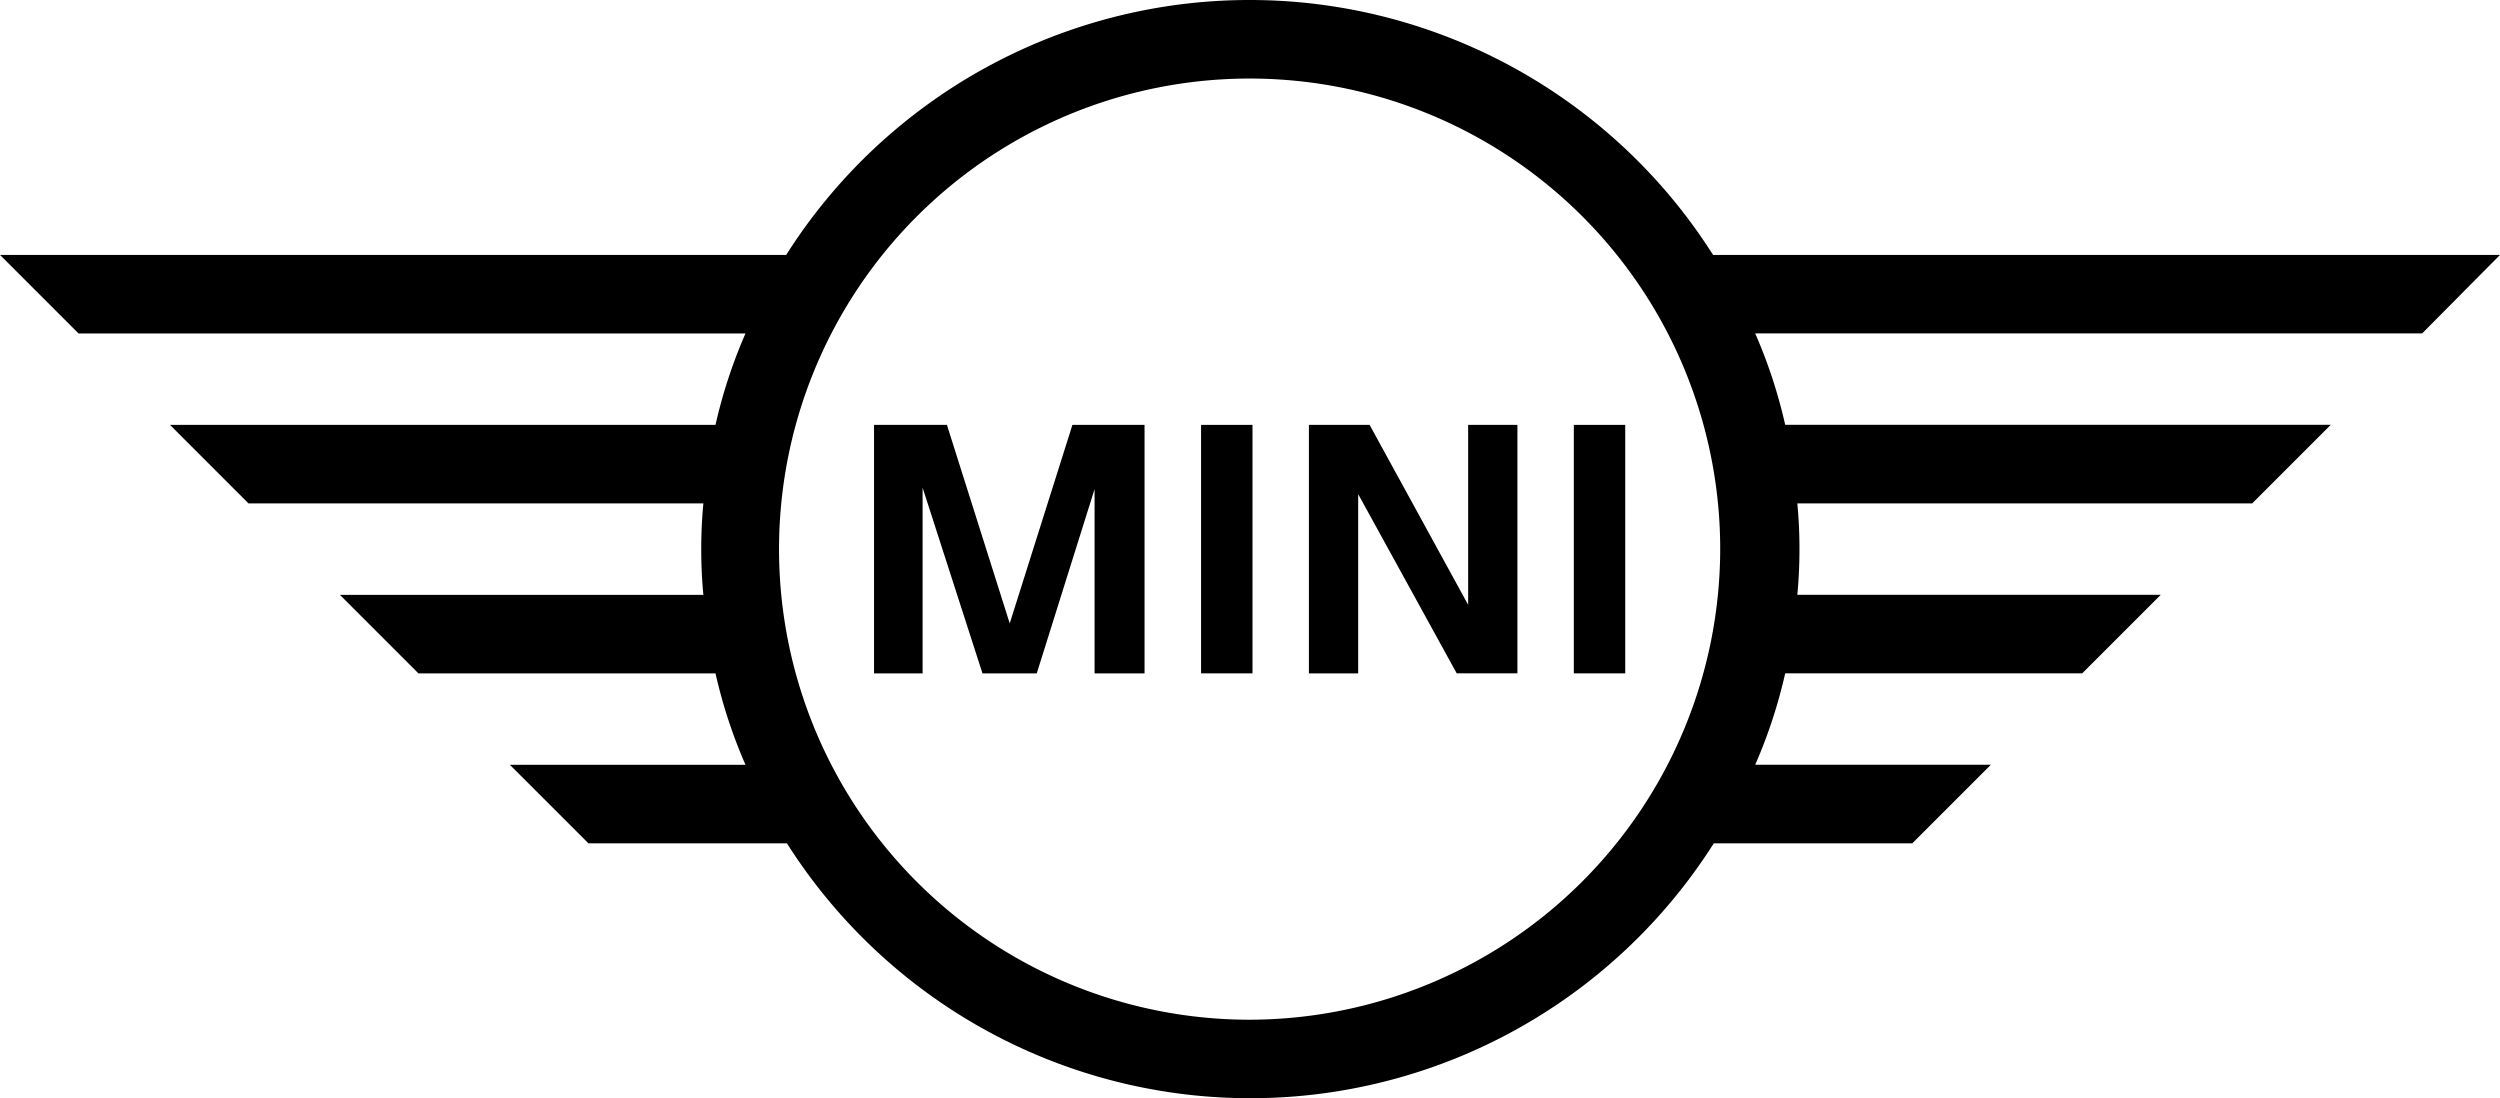
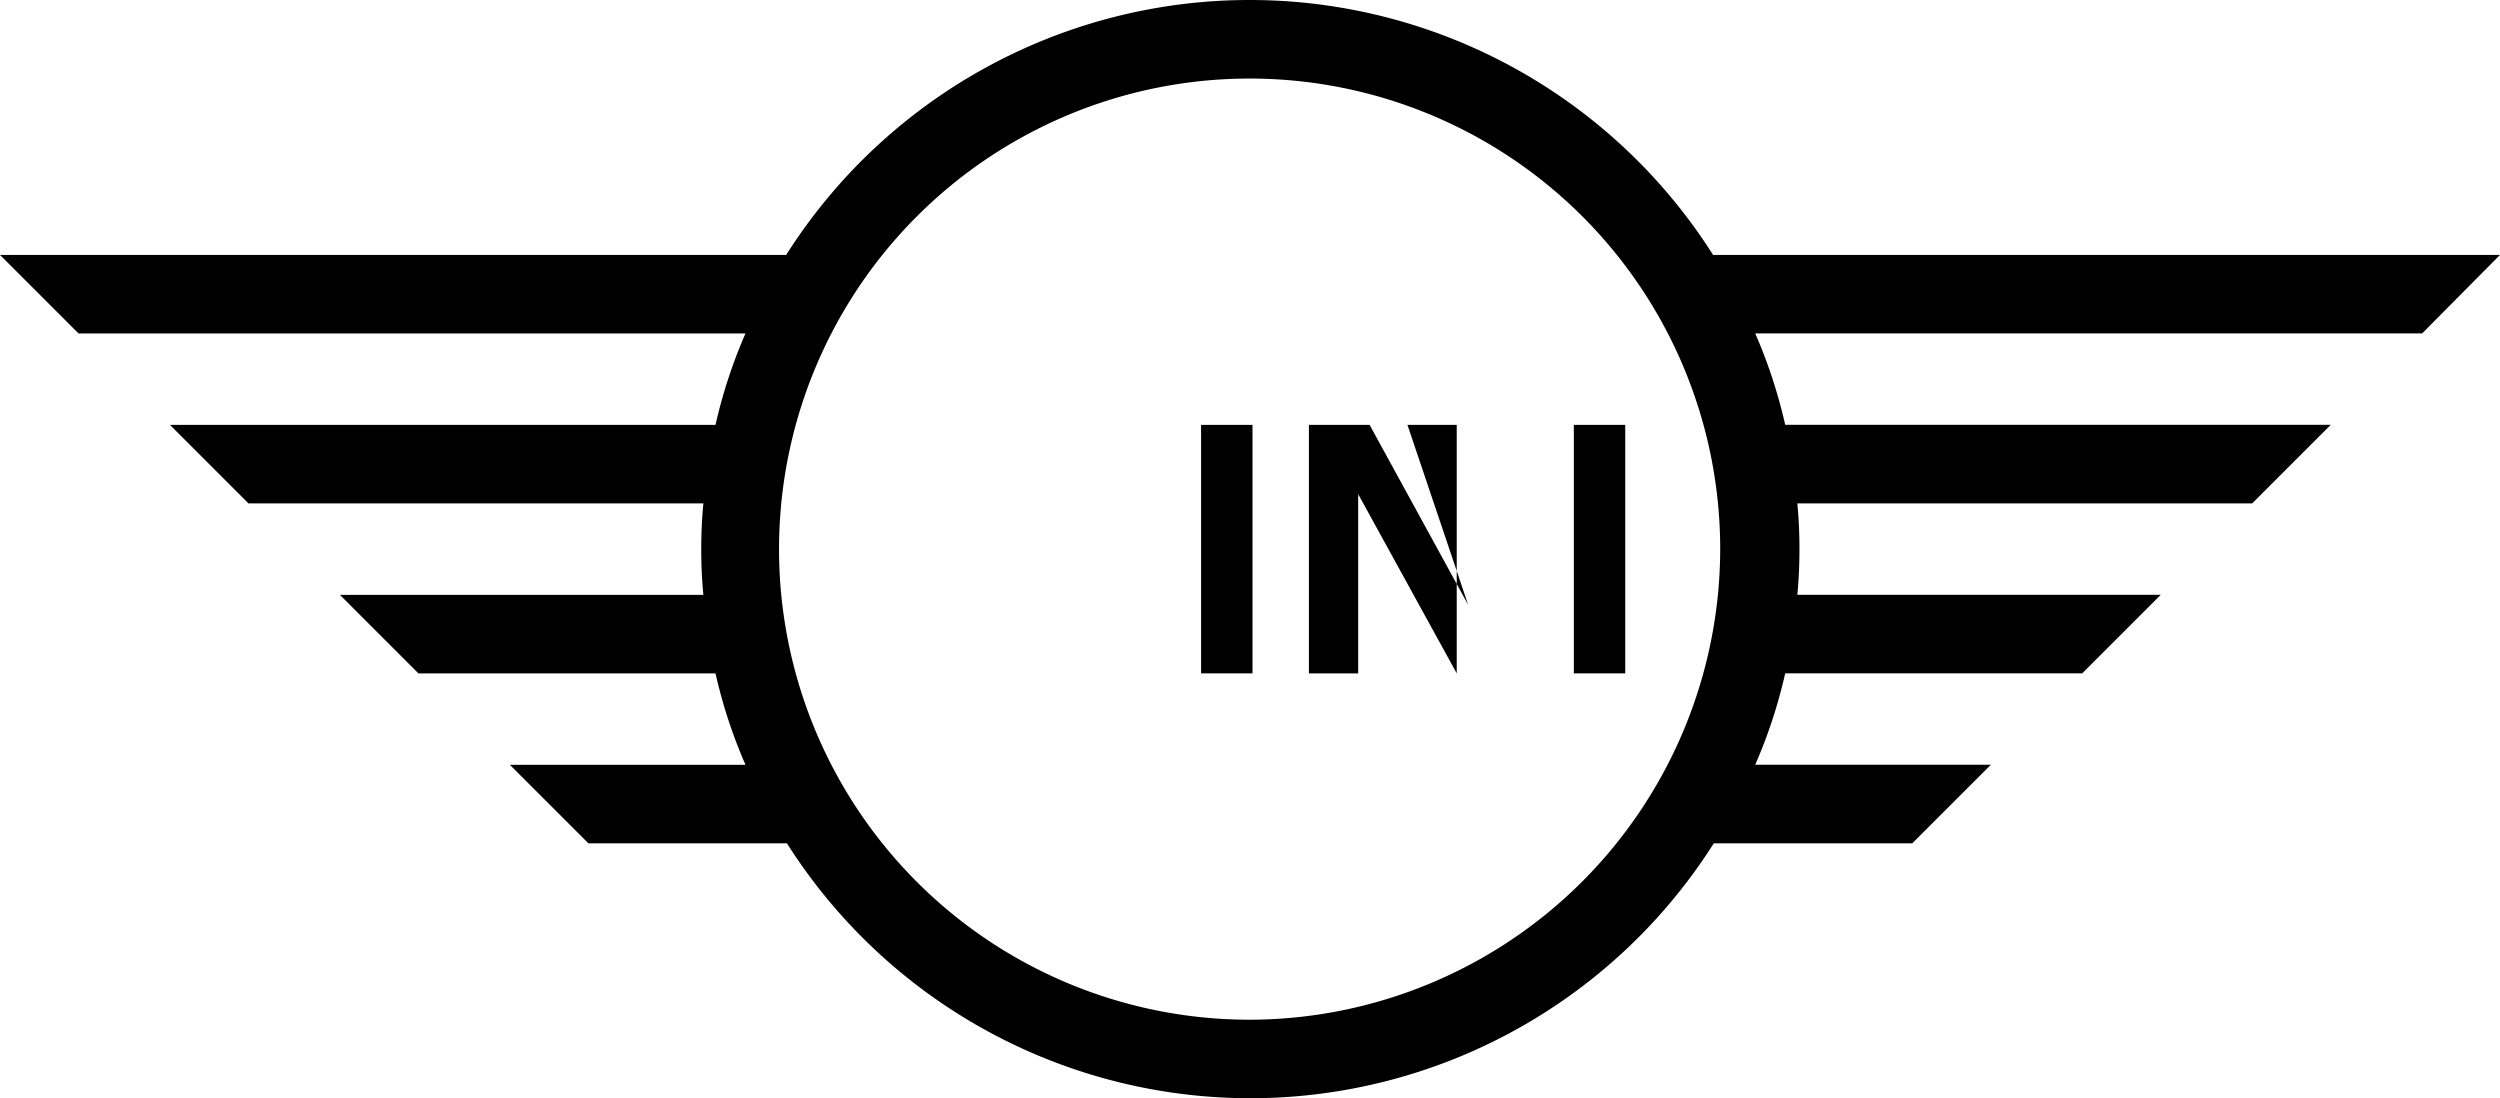
<svg xmlns="http://www.w3.org/2000/svg" id="logo-high-62855f5899d5bbb27ab3438d0877980e738eb9d8d14d144cdde1b47f0b2ef8b2" width="96.051" height="42.195" viewBox="0 0 96.051 42.195">
-   <path id="Path_860" data-name="Path 860" d="M127.613,67.127,125.2,59.5h-2.8v9.547h1.866V61.914l2.3,7.133h2.085l2.222-7.078v7.078h1.92V59.5h-2.771Z" transform="translate(-88.819 -43.176)" />
-   <path id="Path_861" data-name="Path 861" d="M189.418,66.414,185.632,59.5H183.3v9.547h1.893V62.161l3.786,6.886h2.332V59.5h-1.893Z" transform="translate(-133.011 -43.176)" />
+   <path id="Path_861" data-name="Path 861" d="M189.418,66.414,185.632,59.5H183.3v9.547h1.893V62.161l3.786,6.886V59.5h-1.893Z" transform="translate(-133.011 -43.176)" />
  <rect id="Rectangle_214" data-name="Rectangle 214" width="1.975" height="9.547" transform="translate(46.146 16.324)" />
  <path id="Path_862" data-name="Path 862" d="M96.051,9.794H65.817a21.082,21.082,0,0,0-35.611,0H0l3.018,3.018H28.642a19.485,19.485,0,0,0-1.152,3.512H6.53l3.018,3.018H27.024c-.055.576-.082,1.152-.082,1.756s.027,1.18.082,1.756H13.059l3.018,3.018H27.49a19.486,19.486,0,0,0,1.152,3.512H19.589L22.607,32.4h7.627a21.082,21.082,0,0,0,35.611,0h7.627l3.018-3.018H67.436a19.485,19.485,0,0,0,1.152-3.512H80l3.018-3.018H69.054c.055-.576.082-1.152.082-1.756s-.027-1.18-.082-1.756H86.531l3.018-3.018H68.588a19.485,19.485,0,0,0-1.152-3.512H93.06ZM48.012,39.178A18.08,18.08,0,1,1,66.091,21.1,18.113,18.113,0,0,1,48.012,39.178Z" />
  <rect id="Rectangle_215" data-name="Rectangle 215" width="1.975" height="9.547" transform="translate(60.467 16.324)" />
</svg>